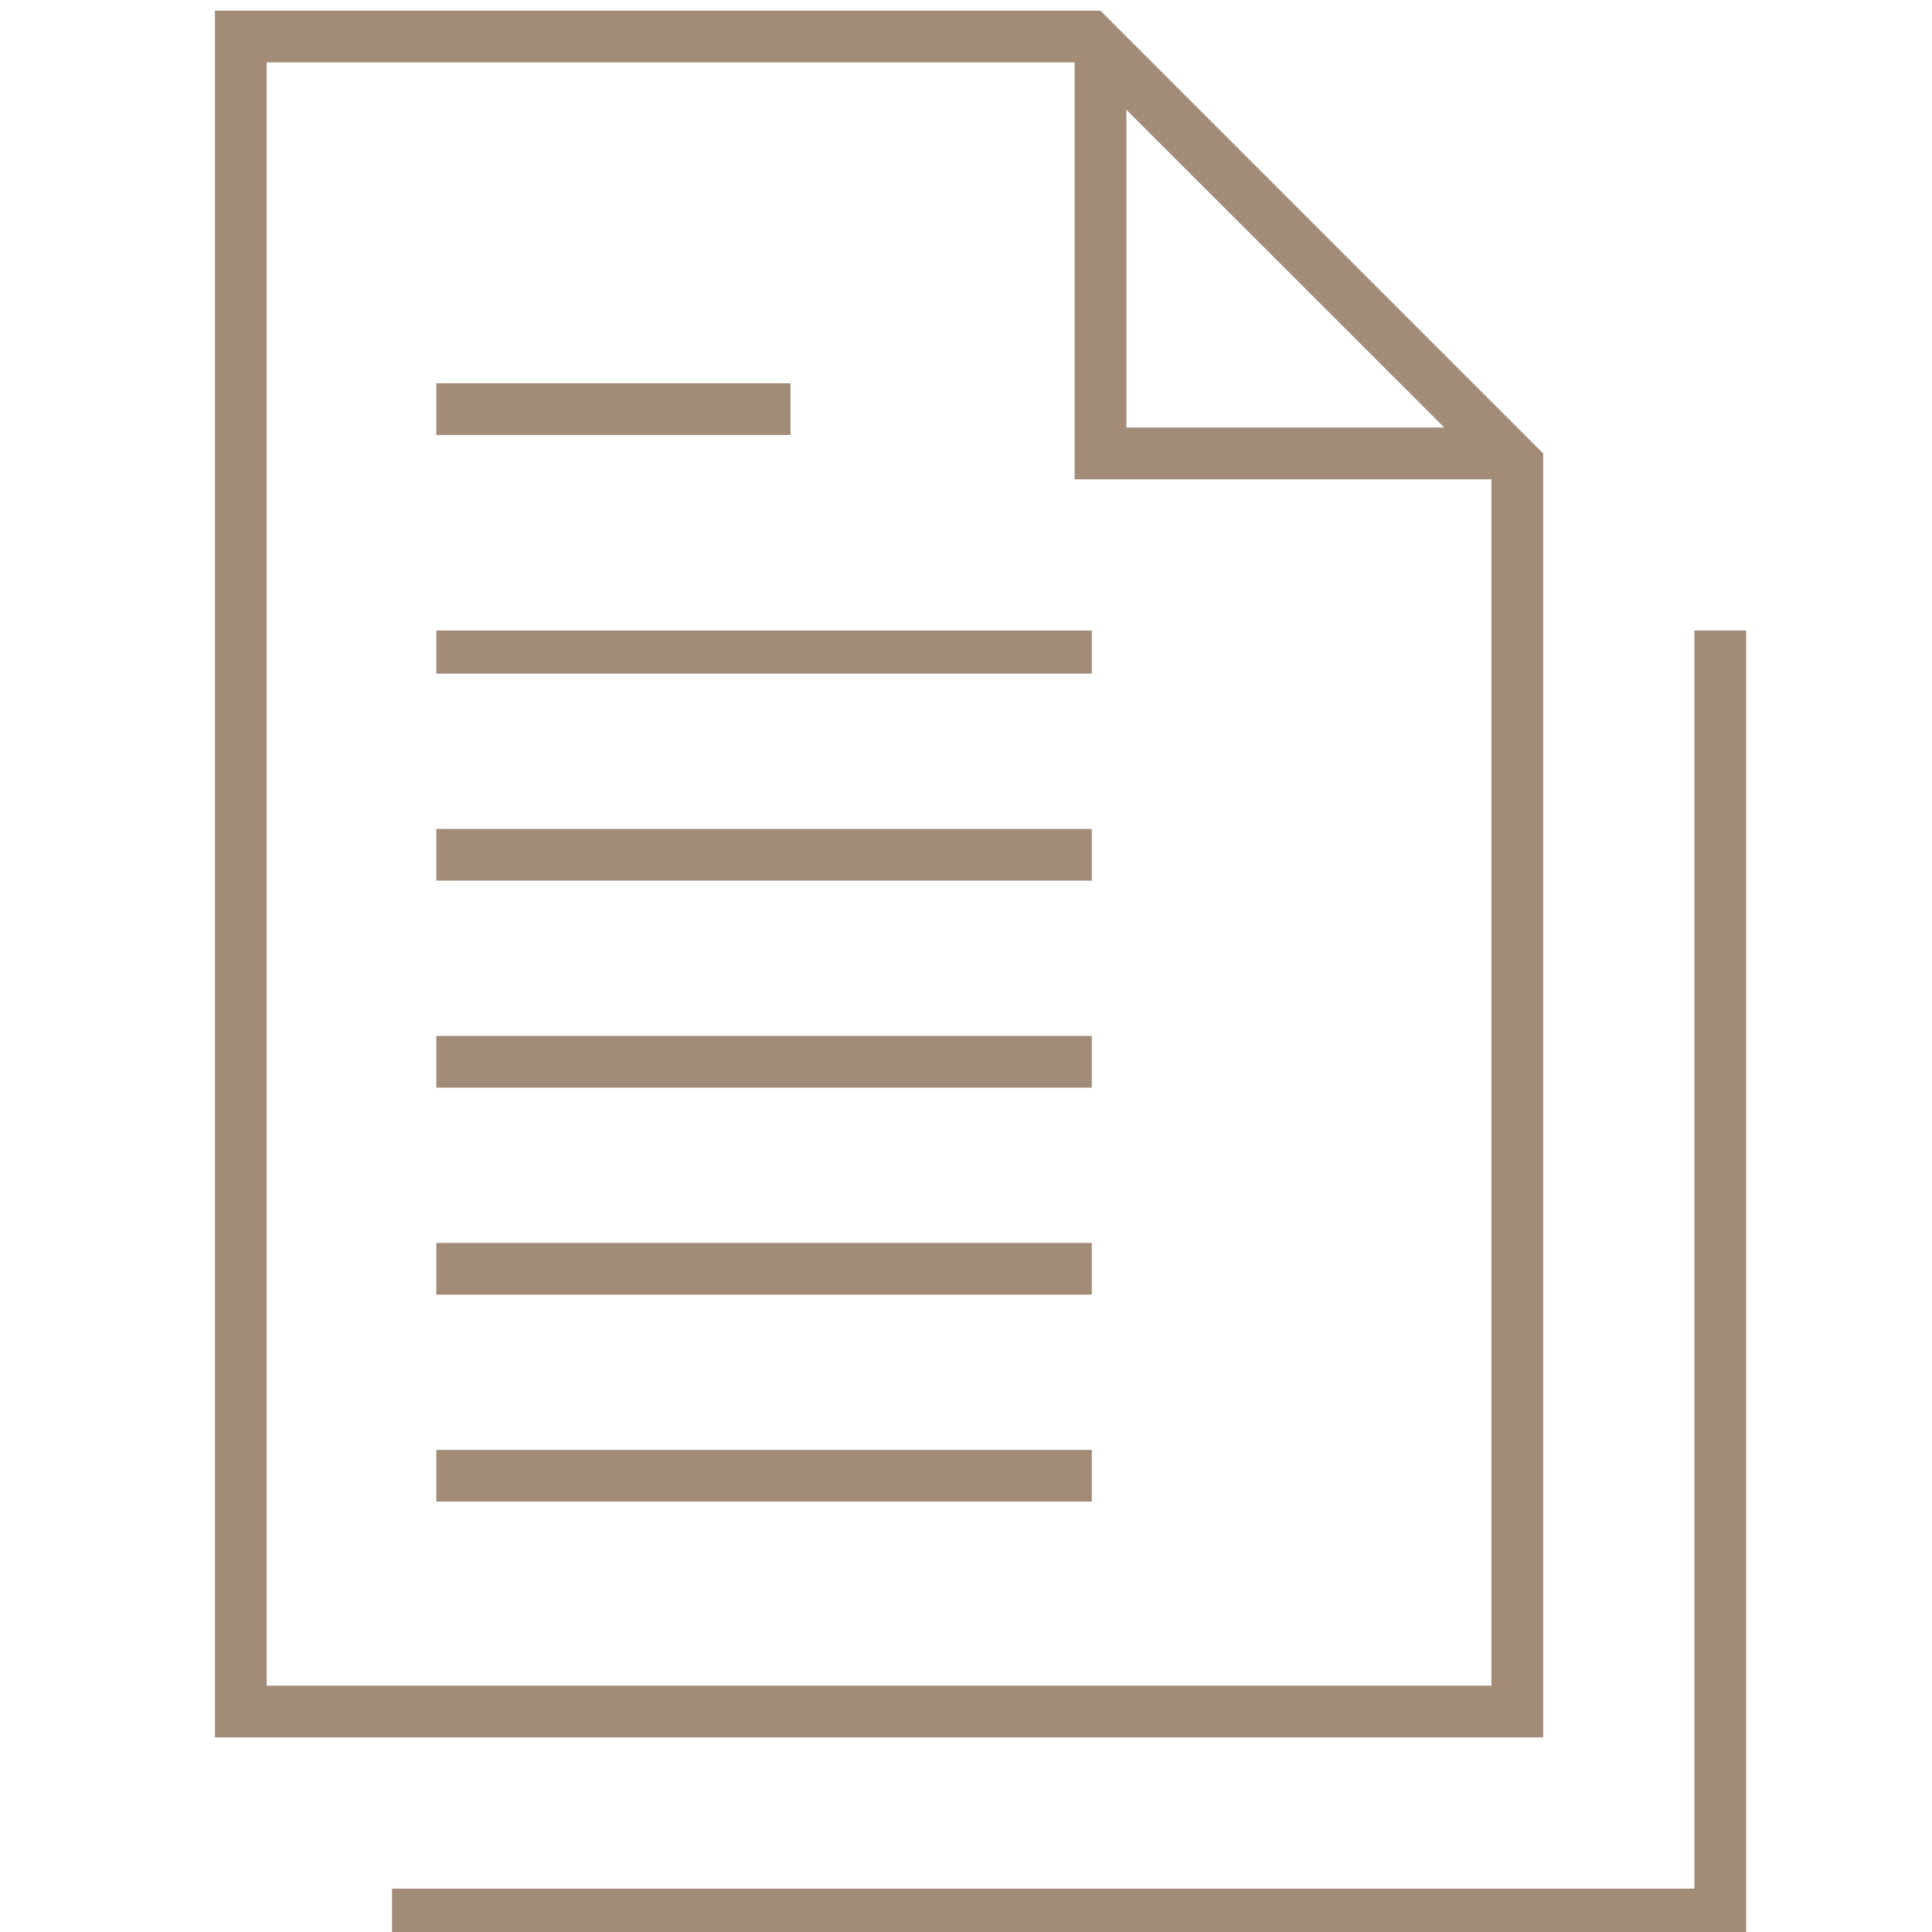
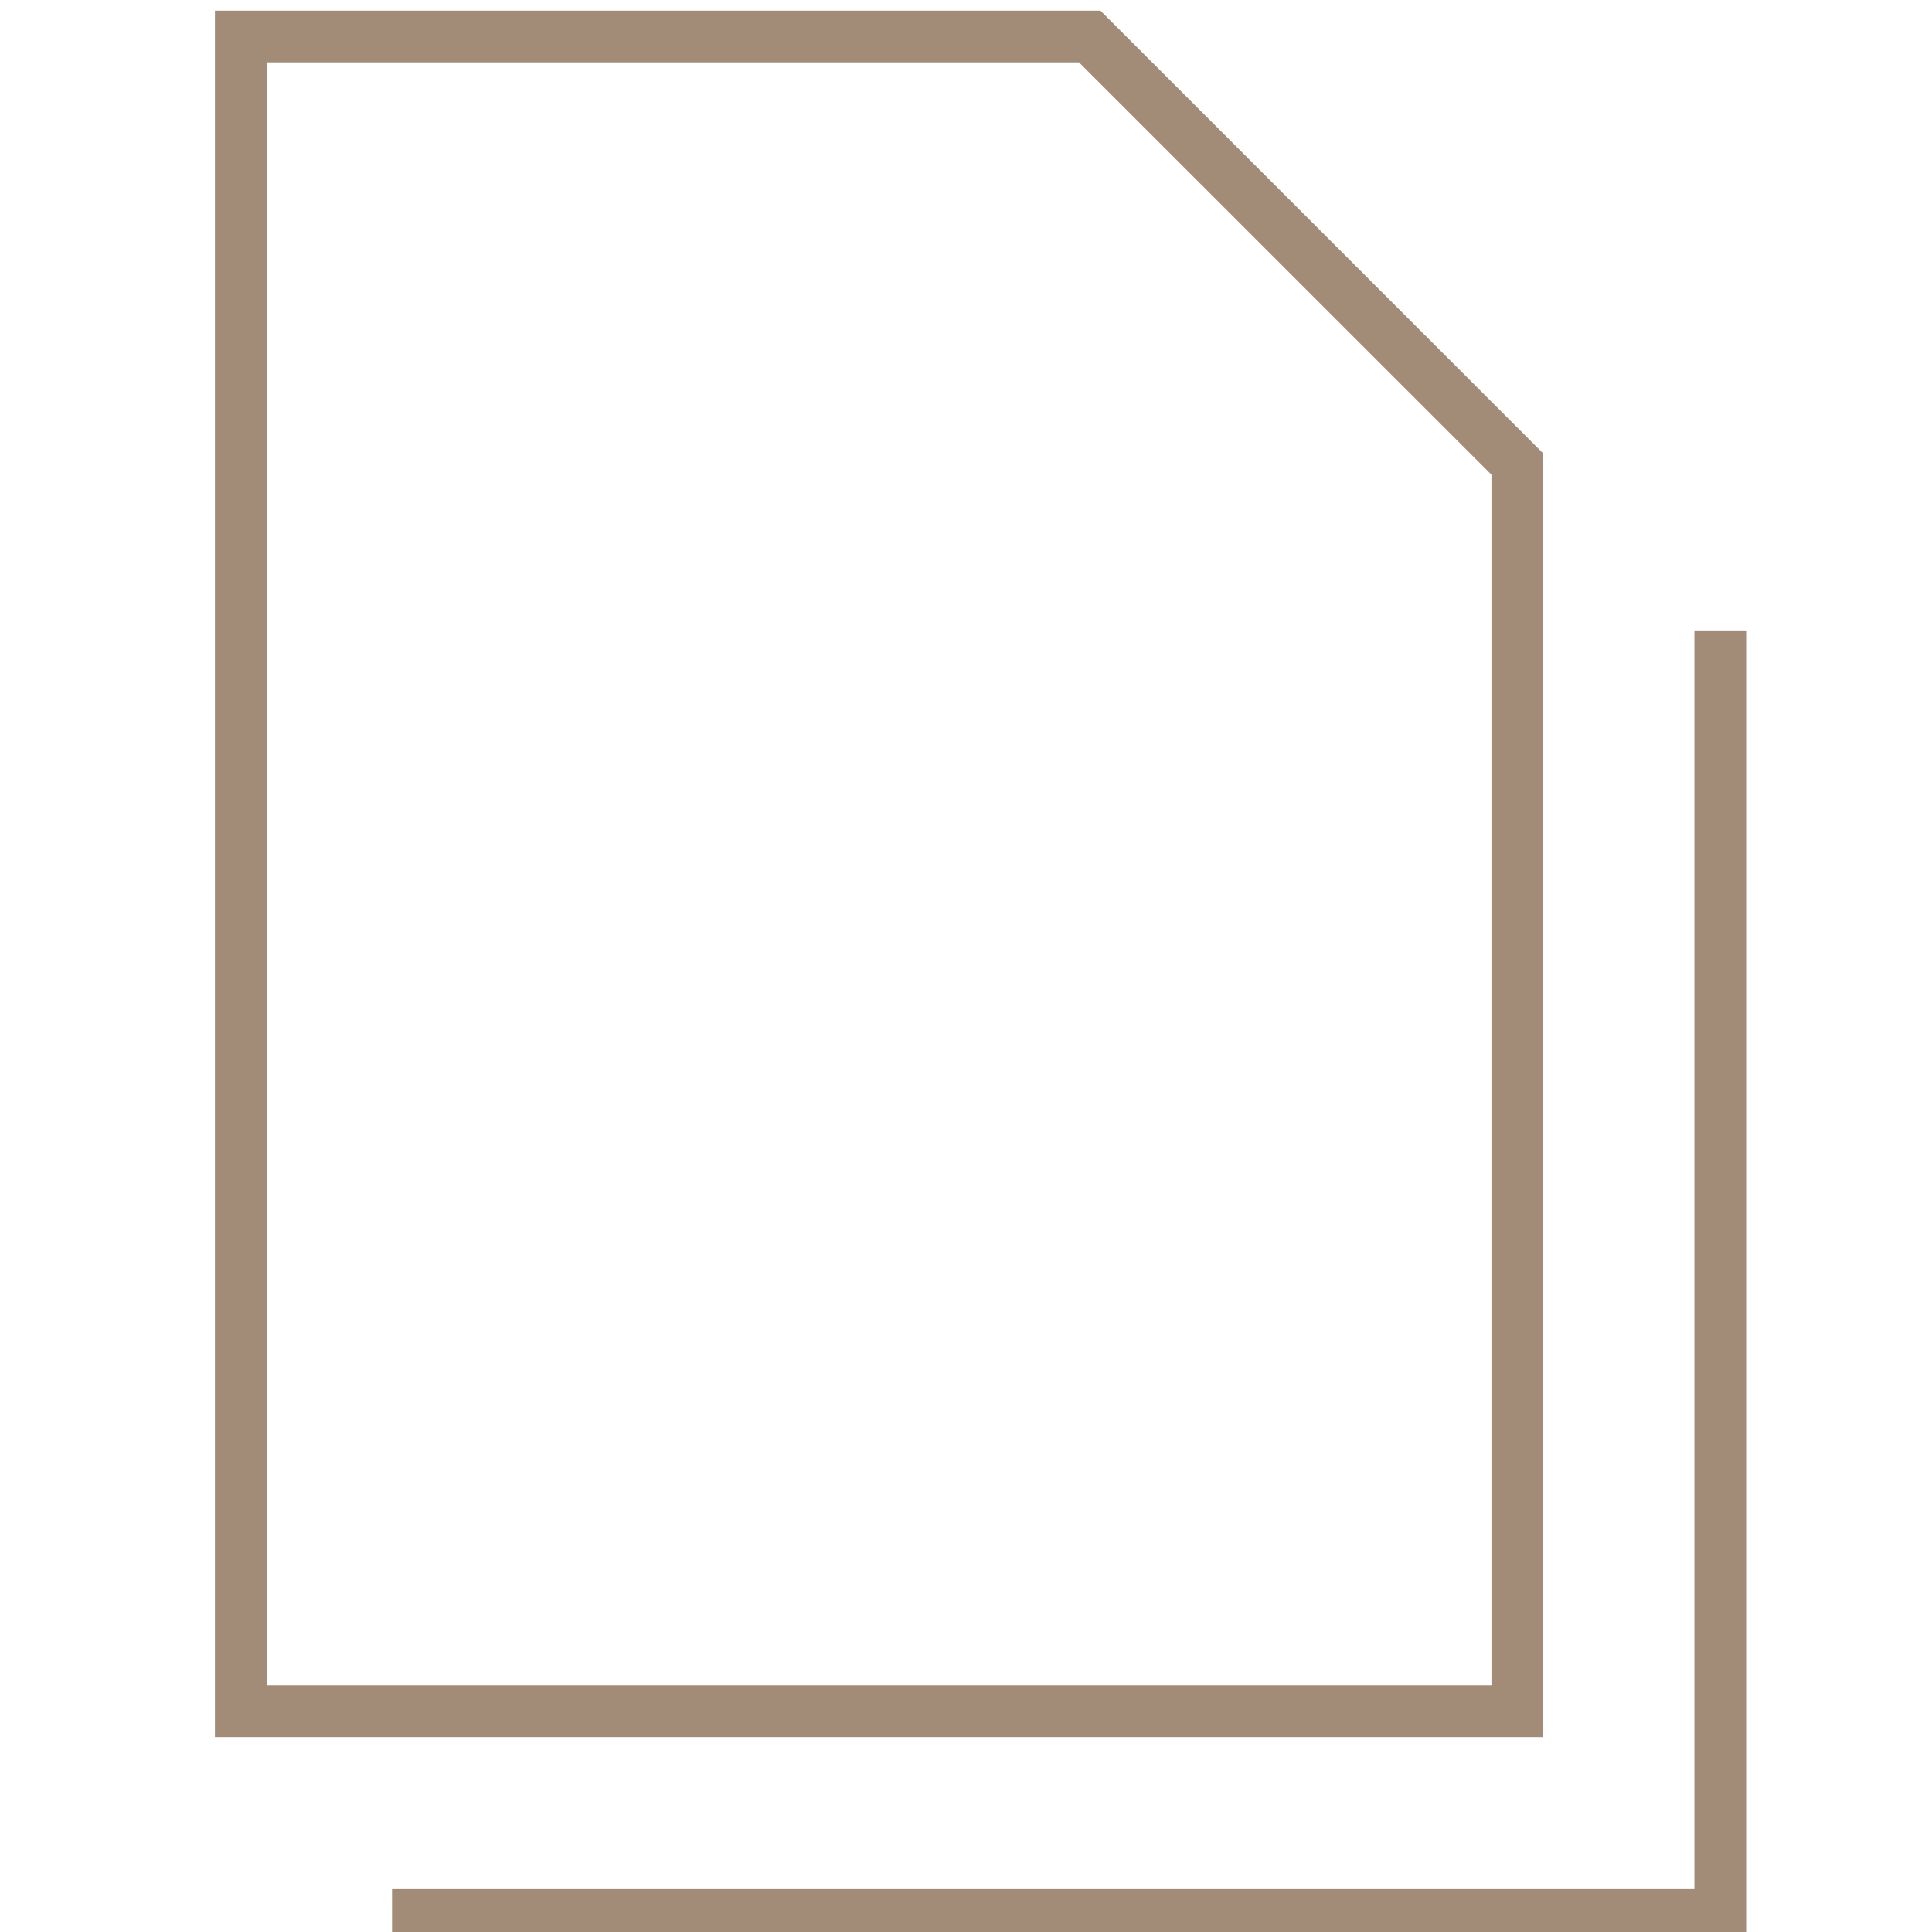
<svg xmlns="http://www.w3.org/2000/svg" width="56" height="56" viewBox="0 0 56 56">
  <defs>
    <clipPath id="a">
      <path transform="translate(.187 .333)" stroke="#a28c78" fill="none" d="M0 0h56v56H0z" />
    </clipPath>
    <clipPath id="b">
      <path fill="none" d="M0 0h24.384v25.667H0z" />
    </clipPath>
    <style>.d{fill:#a28c78}</style>
  </defs>
  <g transform="translate(-.187 -.333)" clip-path="url(#a)">
    <path class="d" d="M50.8 56.576H11.55v-1.5H49.3V18.608h1.5z" />
    <path class="d" d="M7.917 2.142v47.051h35.5v-35.1L31.463 2.142H7.917m-1.5-1.5h25.667l12.833 12.834v37.217h-38.5z" />
-     <path class="d" d="M43.636 14.225h-12.3v-12.3h1.5v10.8h10.8z" />
    <g transform="translate(12.834 18.609)" clip-path="url(#b)">
-       <path d="M0 .5h19m-19 6h19m-19 6h19m-19 6h19m-19 6h19" stroke-width="1.5" fill="none" stroke="#a28c78" />
-     </g>
-     <path class="d" d="M23.101 12.942H12.834v-1.5h10.267z" />
+       </g>
  </g>
</svg>